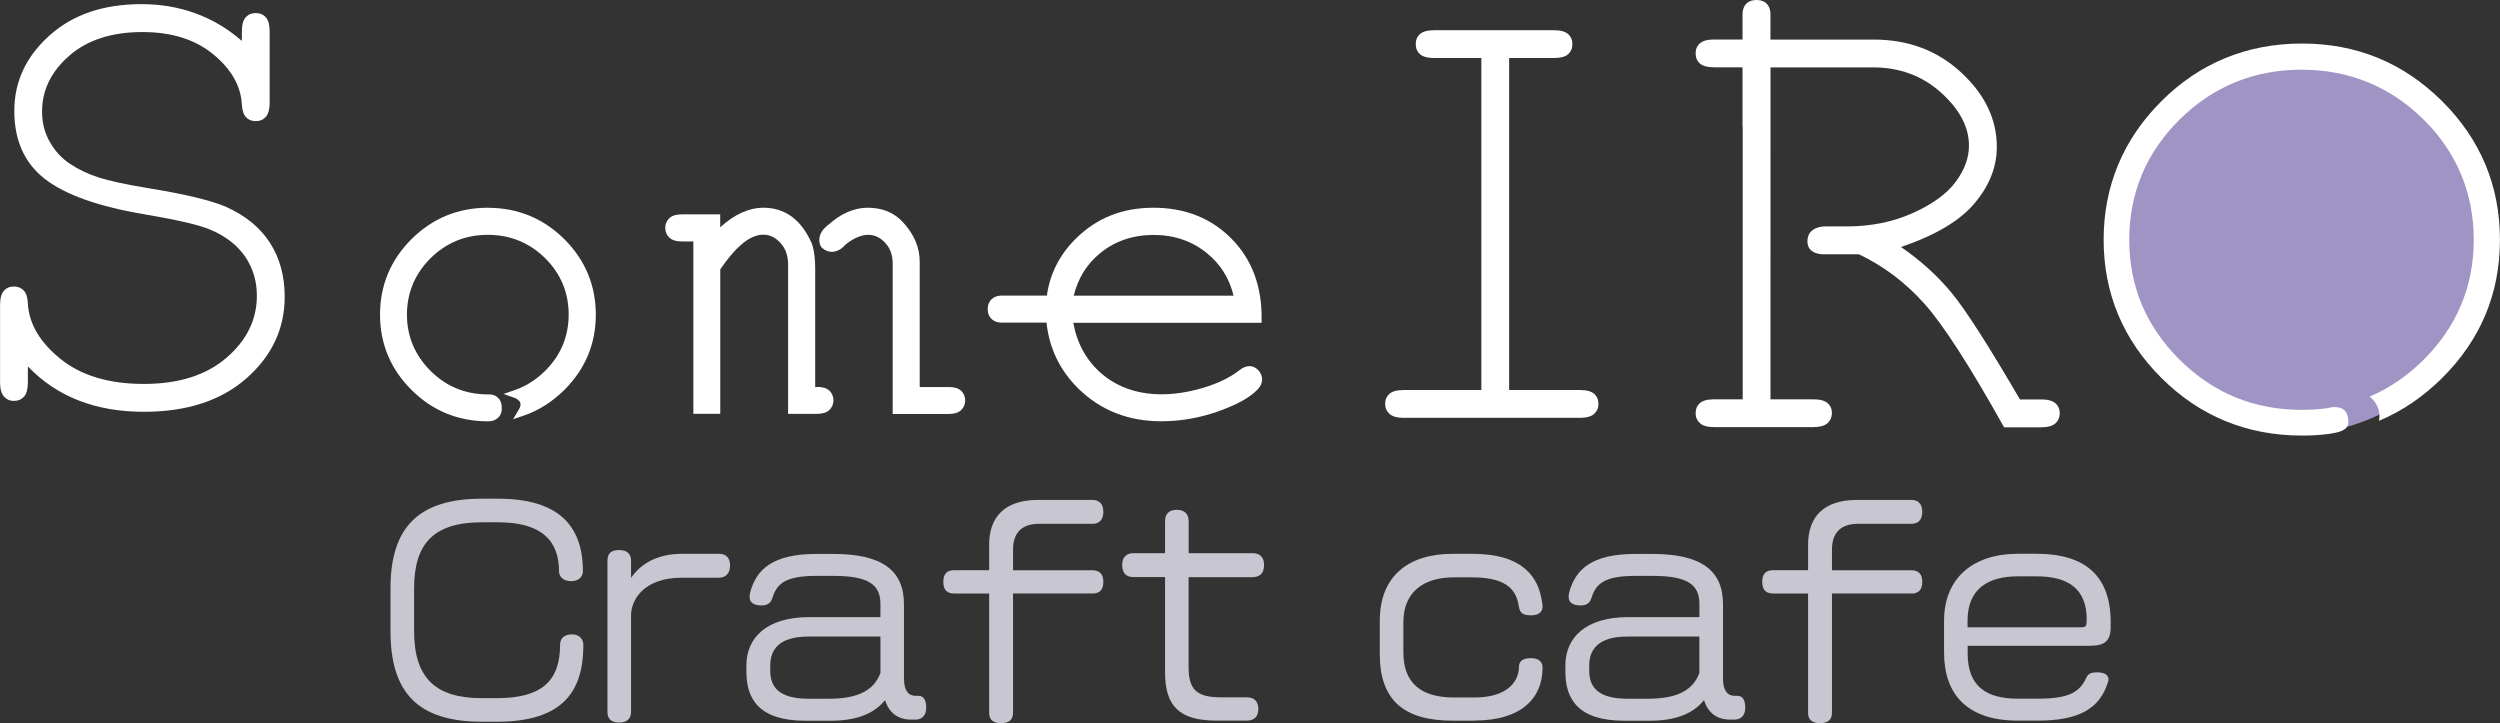
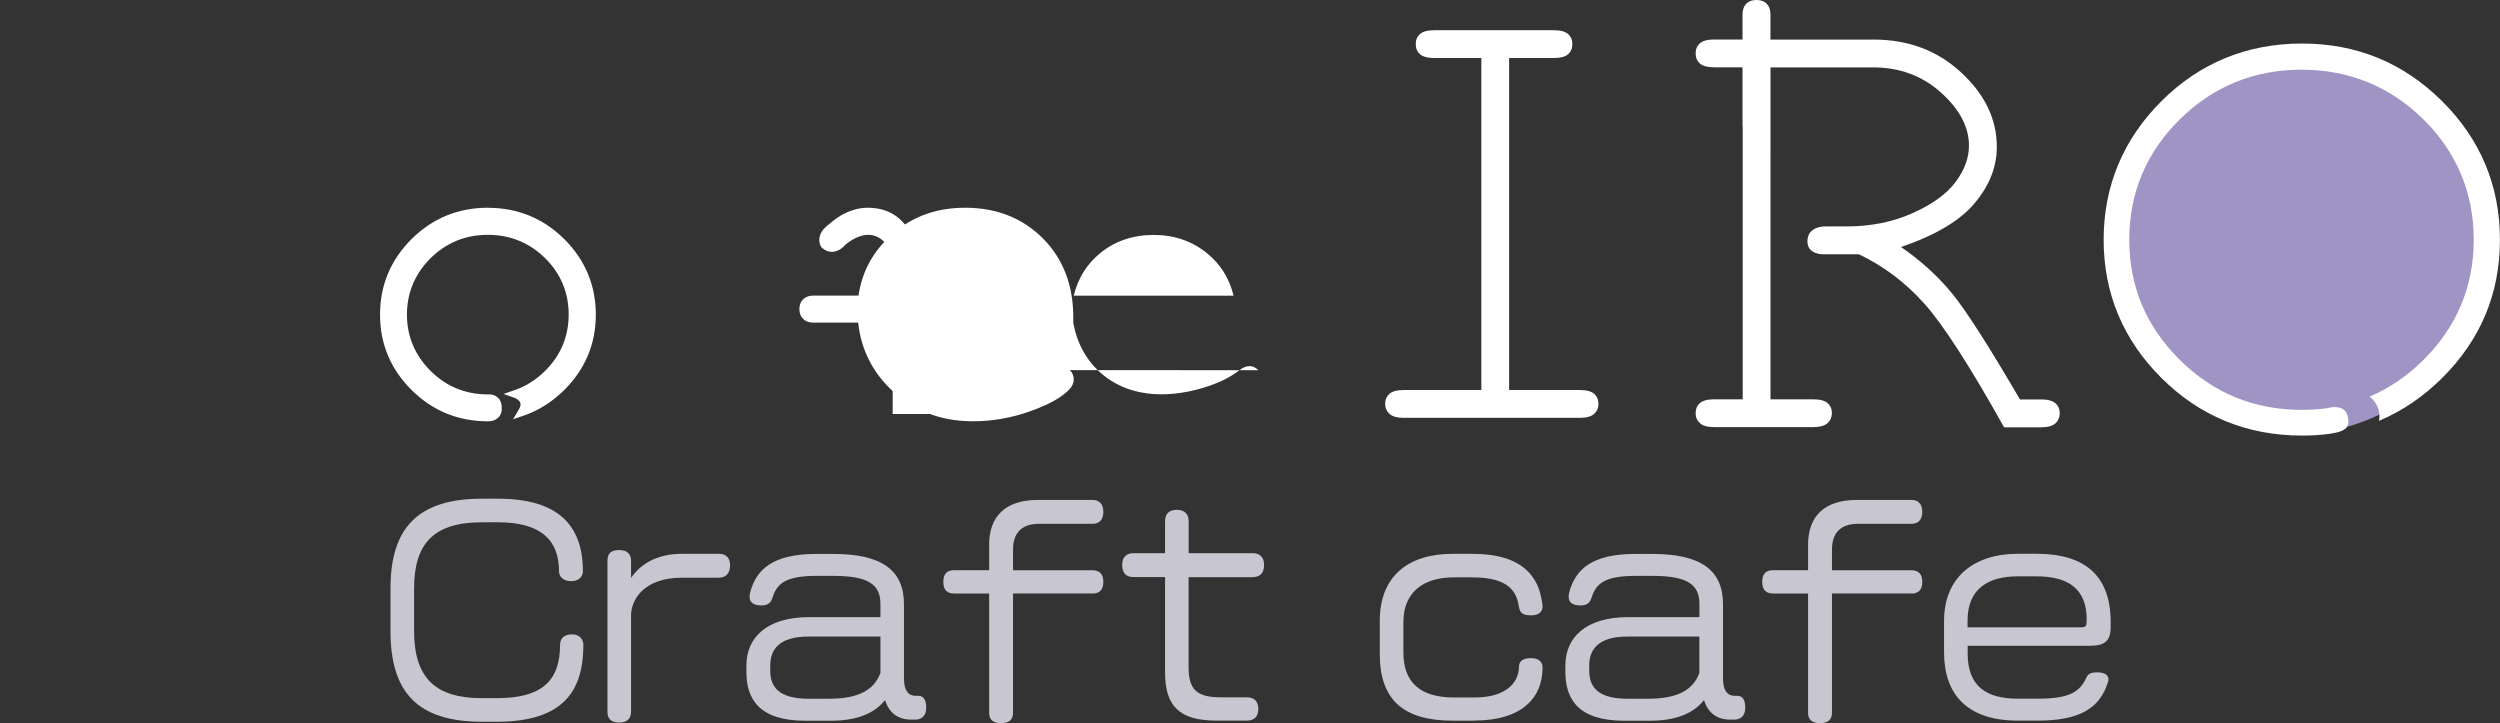
<svg xmlns="http://www.w3.org/2000/svg" id="_レイヤー_1" data-name="レイヤー 1" viewBox="0 0 422.66 122.25">
  <rect x="0" y="0" width="422.66" height="122.25" fill="#333333" stroke="none" />
  <defs>
    <style>      .cls-1 {        fill: #fff;      }      .cls-2 {        fill: #c7c6d1;      }      .cls-3 {        fill: #a094c4;      }    </style>
  </defs>
  <g>
    <circle class="cls-3" cx="388.44" cy="41.66" r="31.61" />
-     <path class="cls-1" d="m40.89,6.92v-1.57c0-1.12.21-1.92.64-2.41.43-.48,1-.73,1.71-.73s1.28.24,1.71.73c.43.48.64,1.29.64,2.41v11.99c0,1.12-.21,1.92-.64,2.41-.43.48-1,.73-1.71.73s-1.22-.22-1.65-.67c-.43-.45-.66-1.18-.7-2.18-.19-3.14-1.8-5.96-4.85-8.46-3.04-2.5-7.03-3.75-11.96-3.75-5.19,0-9.32,1.33-12.38,4.01-3.06,2.67-4.59,5.82-4.59,9.44,0,1.87.43,3.57,1.29,5.09.86,1.54,2,2.78,3.42,3.73,1.42.95,3.02,1.72,4.82,2.3,1.8.58,4.59,1.19,8.41,1.82,6.39,1.04,10.79,2.11,13.22,3.19,3.25,1.46,5.7,3.47,7.37,6.05,1.66,2.57,2.49,5.62,2.49,9.13,0,5.38-2.15,9.97-6.44,13.76-4.3,3.79-10.08,5.68-17.37,5.68-8.18,0-14.72-2.56-19.61-7.67v2.69c0,1.12-.21,1.92-.64,2.41-.43.48-1,.73-1.71.73s-1.23-.24-1.68-.73c-.45-.49-.67-1.29-.67-2.41v-13c0-1.16.21-1.98.64-2.47.43-.49,1-.73,1.71-.73.67,0,1.22.22,1.65.67.43.45.66,1.18.7,2.19.19,3.44,2.03,6.56,5.52,9.38,3.49,2.82,8.19,4.23,14.09,4.23s10.56-1.48,13.98-4.43c3.42-2.95,5.13-6.45,5.13-10.48,0-2.47-.66-4.66-1.96-6.58-1.31-1.92-3.25-3.45-5.83-4.56-1.79-.79-5.53-1.66-11.21-2.63-7.8-1.31-13.42-3.31-16.86-5.99-3.44-2.69-5.15-6.52-5.15-11.48s1.97-9.17,5.91-12.72C12.25,2.48,17.46.7,23.92.7s12.23,2.07,16.97,6.22Z" />
    <g>
      <path class="cls-1" d="m82.5,35.12c-5.05,0-9.4,1.79-12.93,5.31-3.53,3.52-5.32,7.81-5.32,12.76s1.79,9.22,5.32,12.73c3.53,3.52,7.88,5.31,12.93,5.31h.02c.94,0,1.48-.37,1.77-.68.6-.65.55-1.48.54-1.5.02-1.02-.37-1.58-.71-1.87-.71-.63-1.65-.49-1.65-.5-3.77,0-7.03-1.34-9.68-3.98s-3.99-5.84-3.99-9.51,1.34-6.9,3.99-9.53c2.65-2.63,5.91-3.96,9.68-3.96s7.03,1.33,9.68,3.94c2.65,2.61,3.99,5.83,3.99,9.54s-1.34,6.91-3.99,9.53c-1.52,1.5-3.23,2.59-5.11,3.23l-1.91.66,1.91.68c.2.07.76.36.92.81.11.3.03.69-.24,1.14l-.98,1.65,1.82-.62c2.51-.86,4.8-2.32,6.82-4.31,3.55-3.51,5.35-7.8,5.35-12.75s-1.8-9.28-5.35-12.79c-3.55-3.51-7.88-5.28-12.88-5.28Z" />
-       <path class="cls-1" d="m212.73,62.59h0c-.81-.85-1.93-1-3.22.02-1.54,1.21-3.58,2.2-6.04,2.94-6.9,2.07-13.05,1.26-17.28-2.42-2.51-2.18-4.1-5.06-4.74-8.56h31.84v-.7c.06-5.49-1.65-10.04-5.09-13.52-3.43-3.47-7.87-5.23-13.16-5.23s-9.53,1.71-13.02,5.09c-2.82,2.73-4.51,6.01-5.03,9.77h-7.68c-.11,0-1-.03-1.67.61-.3.28-.65.8-.65,1.67s.35,1.39.65,1.67c.67.64,1.56.6,1.63.61h7.66c.45,4.35,2.28,8.11,5.42,11.19,3.72,3.64,8.41,5.49,13.96,5.49,3.27,0,6.51-.56,9.63-1.67,3.18-1.13,5.35-2.33,6.63-3.66.53-.53.8-1.12.8-1.73s-.22-1.14-.64-1.59Zm-4.18-12.6h-27.02c.71-2.95,2.22-5.37,4.5-7.22,2.5-2.03,5.53-3.05,9.01-3.05s6.51,1.04,9.02,3.09c2.29,1.86,3.8,4.28,4.49,7.18Z" />
+       <path class="cls-1" d="m212.73,62.59h0c-.81-.85-1.93-1-3.22.02-1.54,1.21-3.58,2.2-6.04,2.94-6.9,2.07-13.05,1.26-17.28-2.42-2.51-2.18-4.1-5.06-4.74-8.56v-.7c.06-5.49-1.65-10.04-5.09-13.52-3.43-3.47-7.87-5.23-13.16-5.23s-9.53,1.71-13.02,5.09c-2.82,2.73-4.51,6.01-5.03,9.77h-7.68c-.11,0-1-.03-1.67.61-.3.28-.65.8-.65,1.67s.35,1.39.65,1.67c.67.64,1.56.6,1.63.61h7.66c.45,4.35,2.28,8.11,5.42,11.19,3.72,3.64,8.41,5.49,13.96,5.49,3.27,0,6.51-.56,9.63-1.67,3.18-1.13,5.35-2.33,6.63-3.66.53-.53.8-1.12.8-1.73s-.22-1.14-.64-1.59Zm-4.18-12.6h-27.02c.71-2.95,2.22-5.37,4.5-7.22,2.5-2.03,5.53-3.05,9.01-3.05s6.51,1.04,9.02,3.09c2.29,1.86,3.8,4.28,4.49,7.18Z" />
      <path class="cls-1" d="m160.4,65.44h-4.91v-21.2c0-2.42-.96-4.66-2.84-6.68-1.48-1.62-3.48-2.44-5.94-2.44-1.56,0-3.14.47-4.68,1.39-.72.43-1.39.99-2.1,1.58l-.14.12c-1.7,1.42-1.35,2.94-.94,3.56l.12.13c.58.5,1.25.74,1.9.66,1.16-.11,1.93-1.05,1.93-1.07.27-.24.53-.45.78-.62,2.38-1.61,4.45-1.57,6.07.18.85.92,1.27,2.06,1.27,3.48v25.46h9.46c.94,0,1.62-.21,2.09-.64.46-.43.71-1,.71-1.64s-.25-1.25-.72-1.67c-.46-.41-1.14-.61-2.07-.61Z" />
-       <path class="cls-1" d="m138.1,65.45h-.28v-20.1c0-3.25-.73-4.56-.78-4.63-.87-1.85-1.98-3.25-3.3-4.18-1.34-.94-2.91-1.42-4.66-1.42-2.46,0-4.92,1.11-7.32,3.31v-2.19h-6.5c-.94,0-1.62.21-2.08.63-.47.43-.71,1-.71,1.64,0,.68.24,1.24.71,1.67.46.43,1.14.64,2.09.64h1.95v29.14h4.55s0-24.41,0-24.41c1.56-2.31,3.07-3.95,4.46-4.9,1.99-1.32,4.06-1.41,5.72.43.87.95,1.29,2.15,1.29,3.65v25.24h4.87c.94,0,1.62-.21,2.09-.64.46-.43.71-1,.71-1.64s-.25-1.25-.72-1.67c-.46-.41-1.14-.61-2.07-.61Z" />
    </g>
    <path class="cls-1" d="m255.14,9.81v56.13h11.96c1.12,0,1.92.21,2.41.64.49.43.73,1,.73,1.71s-.24,1.23-.73,1.68c-.48.45-1.29.67-2.41.67h-29.78c-1.12,0-1.92-.23-2.41-.67-.49-.45-.73-1.01-.73-1.68,0-.71.24-1.28.73-1.71.48-.43,1.29-.64,2.41-.64h13.12V9.81h-7.95c-1.12,0-1.92-.21-2.41-.64-.49-.43-.73-1-.73-1.71s.24-1.28.73-1.71c.48-.43,1.29-.64,2.41-.64h20.2c1.12,0,1.92.21,2.41.64.49.43.73,1,.73,1.71s-.24,1.28-.73,1.71c-.48.43-1.29.64-2.41.64h-7.54Z" />
    <path class="cls-1" d="m347.49,68.17c-.49-.43-1.29-.64-2.41-.64h-3.58c-5.27-9.04-9.1-15.01-11.48-17.93-2.39-2.91-5.27-5.53-8.63-7.84,5.83-1.98,9.98-4.45,12.47-7.43,2.49-2.97,3.73-6.13,3.73-9.5,0-4.67-2.01-8.86-6.02-12.57-4.01-3.72-8.95-5.57-14.82-5.57h-17.43V2.36s.11-2.36-2.36-2.36-2.36,2.36-2.36,2.36v4.32h-4.79c-1.12,0-1.93.21-2.41.64-.49.43-.73,1-.73,1.71s.24,1.28.73,1.71c.48.43,1.29.64,2.41.64h4.79v10.05h.03v46.08h-4.82c-1.12,0-1.93.21-2.41.64-.49.43-.73,1-.73,1.71s.24,1.23.73,1.68c.48.45,1.29.67,2.41.67h16.7c1.16,0,1.98-.23,2.47-.67.48-.45.73-1.01.73-1.68,0-.71-.24-1.28-.73-1.71-.49-.43-1.31-.64-2.47-.64h-7.18V11.39h17.31c4.52,0,8.35,1.42,11.51,4.26,3.16,2.84,4.73,5.83,4.73,8.97,0,2.09-.76,4.14-2.27,6.16-1.51,2.02-3.94,3.77-7.28,5.26-3.34,1.5-7.07,2.24-11.18,2.24h-3.7s-2.88-.04-2.88,2.52c0,2.38,2.88,2.19,2.88,2.19h5.83c4.15,1.98,7.82,4.74,11.01,8.29,3.19,3.55,7.7,10.53,13.53,20.96h6.27c1.12,0,1.92-.23,2.41-.67.48-.45.73-1.01.73-1.68,0-.71-.24-1.28-.73-1.71Z" />
    <path class="cls-1" d="m389.18,73.64c-9.29,0-17.28-3.28-23.76-9.74-6.49-6.46-9.77-14.32-9.77-23.37s3.29-16.97,9.77-23.43c6.48-6.46,14.47-9.74,23.76-9.74s17.15,3.27,23.66,9.71c6.51,6.45,9.81,14.34,9.81,23.47s-3.3,16.96-9.81,23.4c-3.2,3.17-6.77,5.59-10.64,7.2.15-.76.09-1.49-.17-2.18-.3-.83-.85-1.45-1.41-1.91,3.3-1.4,6.36-3.48,9.09-6.19,5.65-5.6,8.51-12.44,8.51-20.33s-2.86-14.78-8.51-20.35c-5.65-5.57-12.58-8.4-20.61-8.4s-14.96,2.84-20.61,8.43c-5.65,5.6-8.51,12.43-8.51,20.32s2.86,14.66,8.51,20.28c5.65,5.62,12.58,8.48,20.61,8.48,1.51,0,2.98-.09,4.4-.29.14-.04.63-.18,1.25-.18,1.67,0,2.06,1.02,2.21,1.79.14.71.08,1.23-.19,1.59-.39.55-1.32.92-2.85,1.13-1.54.22-3.13.31-4.76.31Z" />
  </g>
  <g>
    <path class="cls-2" d="m84,122.02h-2.52c-10.96,0-15.46-5.05-15.46-15.32v-7.25c0-10.27,4.72-15.14,15.46-15.14h2.71c10.18,0,14.36,4.5,14.36,12.29,0,.6-.41,1.65-2.02,1.65-1.51,0-2.02-.96-2.02-1.65,0-5.23-2.98-8.3-10.32-8.3h-2.71c-8.03,0-11.47,3.49-11.47,11.15v7.25c0,8.12,3.81,11.33,11.47,11.33h2.52c7.52,0,10.69-2.84,10.69-9.04,0-.69.37-1.74,1.97-1.74s1.97,1.15,1.97,1.74c0,7.75-3.3,13.03-14.63,13.03Z" />
    <path class="cls-2" d="m121.6,97.67h-6.33c-6.42,0-8.58,3.72-8.58,6.38v16.28c0,1.1-.6,1.83-2.02,1.83s-1.97-.73-1.97-1.79v-25.59c0-1.15.55-1.79,1.97-1.79s2.02.73,2.02,1.83v2.89c1.42-2.11,4.08-4.08,8.58-4.08h6.33c1.01,0,1.83.55,1.83,1.97s-.83,2.06-1.83,2.06Z" />
    <path class="cls-2" d="m154.67,121.66h-.64c-2.25,0-3.76-1.19-4.4-3.3-1.28,1.61-3.76,3.49-9.13,3.49h-4.36c-7.84,0-9.95-3.72-9.95-8.26v-1.1c0-4.63,3.35-8.16,10.64-8.16h12.02v-2.25c0-3.35-2.2-4.72-7.94-4.72h-2.89c-5.5,0-6.74,1.47-7.48,3.85-.27.83-.92,1.15-1.79,1.15-1.38,0-2.02-.55-2.02-1.42,0-.28.05-.55.09-.78,1.05-3.9,3.81-6.51,11.19-6.51h2.89c8.12,0,11.93,2.71,11.93,8.49v12.61c0,2.02.78,2.89,1.97,2.89h.46c.87,0,1.33.64,1.33,2.06,0,.96-.46,1.97-1.93,1.97Zm-5.83-14.04h-12.2c-4.91,0-6.42,2.2-6.42,4.91v.83c0,2.52,1.15,4.77,6.47,4.77h3.44c5.09,0,7.66-1.51,8.72-4.36v-6.15Z" />
    <path class="cls-2" d="m184.71,100.33h-13.44v20.14c0,1.15-.6,1.79-2.02,1.79s-2.02-.64-2.02-1.74v-20.18h-5.92c-1.15,0-1.83-.55-1.83-1.97s.69-1.97,1.83-1.97h5.92v-4.31c0-4.63,2.57-7.57,8.26-7.57h9.22c1.05,0,1.83.6,1.83,2.02s-.78,2.02-1.83,2.02h-9.08c-3.21,0-4.36,1.88-4.36,4.36v3.49h13.44c1.15,0,1.83.6,1.83,1.97s-.69,1.97-1.83,1.97Z" />
    <path class="cls-2" d="m211.77,97.58h-10.82v15.27c0,3.81,1.47,5.04,5.46,5.04h4.36c1.1,0,1.97.5,1.97,1.97s-.87,1.97-1.97,1.97h-5.09c-6.42,0-8.71-2.57-8.71-8.17v-16.1h-5.37c-1.1,0-1.88-.55-1.88-2.06,0-1.38.78-1.97,1.88-1.97h5.37v-5.41c0-1.06.5-1.93,1.97-1.93s2.02.83,2.02,1.93v5.41h10.92c1.01,0,1.83.6,1.83,1.97,0,1.51-.78,2.06-1.93,2.06Z" />
    <path class="cls-2" d="m249.28,121.84h-3.67c-8.21,0-12.34-3.39-12.34-11.28v-5.6c0-7.57,4.82-11.33,12.34-11.33h3.3c8.76,0,11.24,4.13,11.79,8.16.09.28.09.5.09.73,0,.78-.46,1.51-1.93,1.51-1.38,0-1.88-.37-2.06-1.42-.37-2.34-1.42-5-7.89-5h-3.12c-5.14,0-8.53,2.48-8.53,7.61v5.09c0,5,2.8,7.61,8.53,7.61h3.49c5.87,0,7.52-2.98,7.52-5.18,0-.87.55-1.47,2.02-1.47s1.97.73,1.97,1.61c0,5.04-3.44,8.94-11.51,8.94Z" />
    <path class="cls-2" d="m293.13,121.66h-.64c-2.25,0-3.76-1.19-4.4-3.3-1.28,1.61-3.76,3.49-9.13,3.49h-4.36c-7.84,0-9.95-3.72-9.95-8.26v-1.1c0-4.63,3.35-8.16,10.64-8.16h12.02v-2.25c0-3.35-2.2-4.72-7.93-4.72h-2.89c-5.5,0-6.74,1.47-7.48,3.85-.28.83-.92,1.15-1.79,1.15-1.38,0-2.02-.55-2.02-1.42,0-.28.05-.55.09-.78,1.06-3.9,3.81-6.51,11.19-6.51h2.89c8.12,0,11.93,2.71,11.93,8.49v12.61c0,2.02.78,2.89,1.97,2.89h.46c.87,0,1.33.64,1.33,2.06,0,.96-.46,1.97-1.93,1.97Zm-5.83-14.04h-12.2c-4.91,0-6.42,2.2-6.42,4.91v.83c0,2.52,1.15,4.77,6.47,4.77h3.44c5.09,0,7.66-1.51,8.71-4.36v-6.15Z" />
    <path class="cls-2" d="m323.16,100.33h-13.44v20.14c0,1.15-.6,1.79-2.02,1.79s-2.02-.64-2.02-1.74v-20.18h-5.92c-1.15,0-1.83-.55-1.83-1.97s.69-1.97,1.83-1.97h5.92v-4.31c0-4.63,2.57-7.57,8.26-7.57h9.22c1.05,0,1.83.6,1.83,2.02s-.78,2.02-1.83,2.02h-9.08c-3.21,0-4.36,1.88-4.36,4.36v3.49h13.44c1.15,0,1.83.6,1.83,1.97s-.69,1.97-1.83,1.97Z" />
    <path class="cls-2" d="m353.48,109.18h-20.82v1.28c0,5.6,3.17,7.66,8.49,7.66h3.35c5.04,0,7.06-.96,8.21-3.53.28-.6.64-.92,1.83-.92,1.38,0,1.93.5,1.93,1.24,0,.14-.05.28-.09.41-1.38,4.45-4.82,6.51-11.88,6.51h-3.35c-8.67,0-12.48-4.54-12.48-11.51v-5.37c0-7.34,5.04-11.33,12.48-11.33h3.17c8.16,0,12.52,3.71,12.52,11.56v.87c0,2.29-1.05,3.12-3.35,3.12Zm-.69-4.4c0-5.32-3.21-7.34-8.49-7.34h-3.17c-4.91,0-8.49,2.02-8.49,7.52v1.1h19.08c.92,0,1.05-.18,1.05-1.05v-.23Z" />
  </g>
</svg>